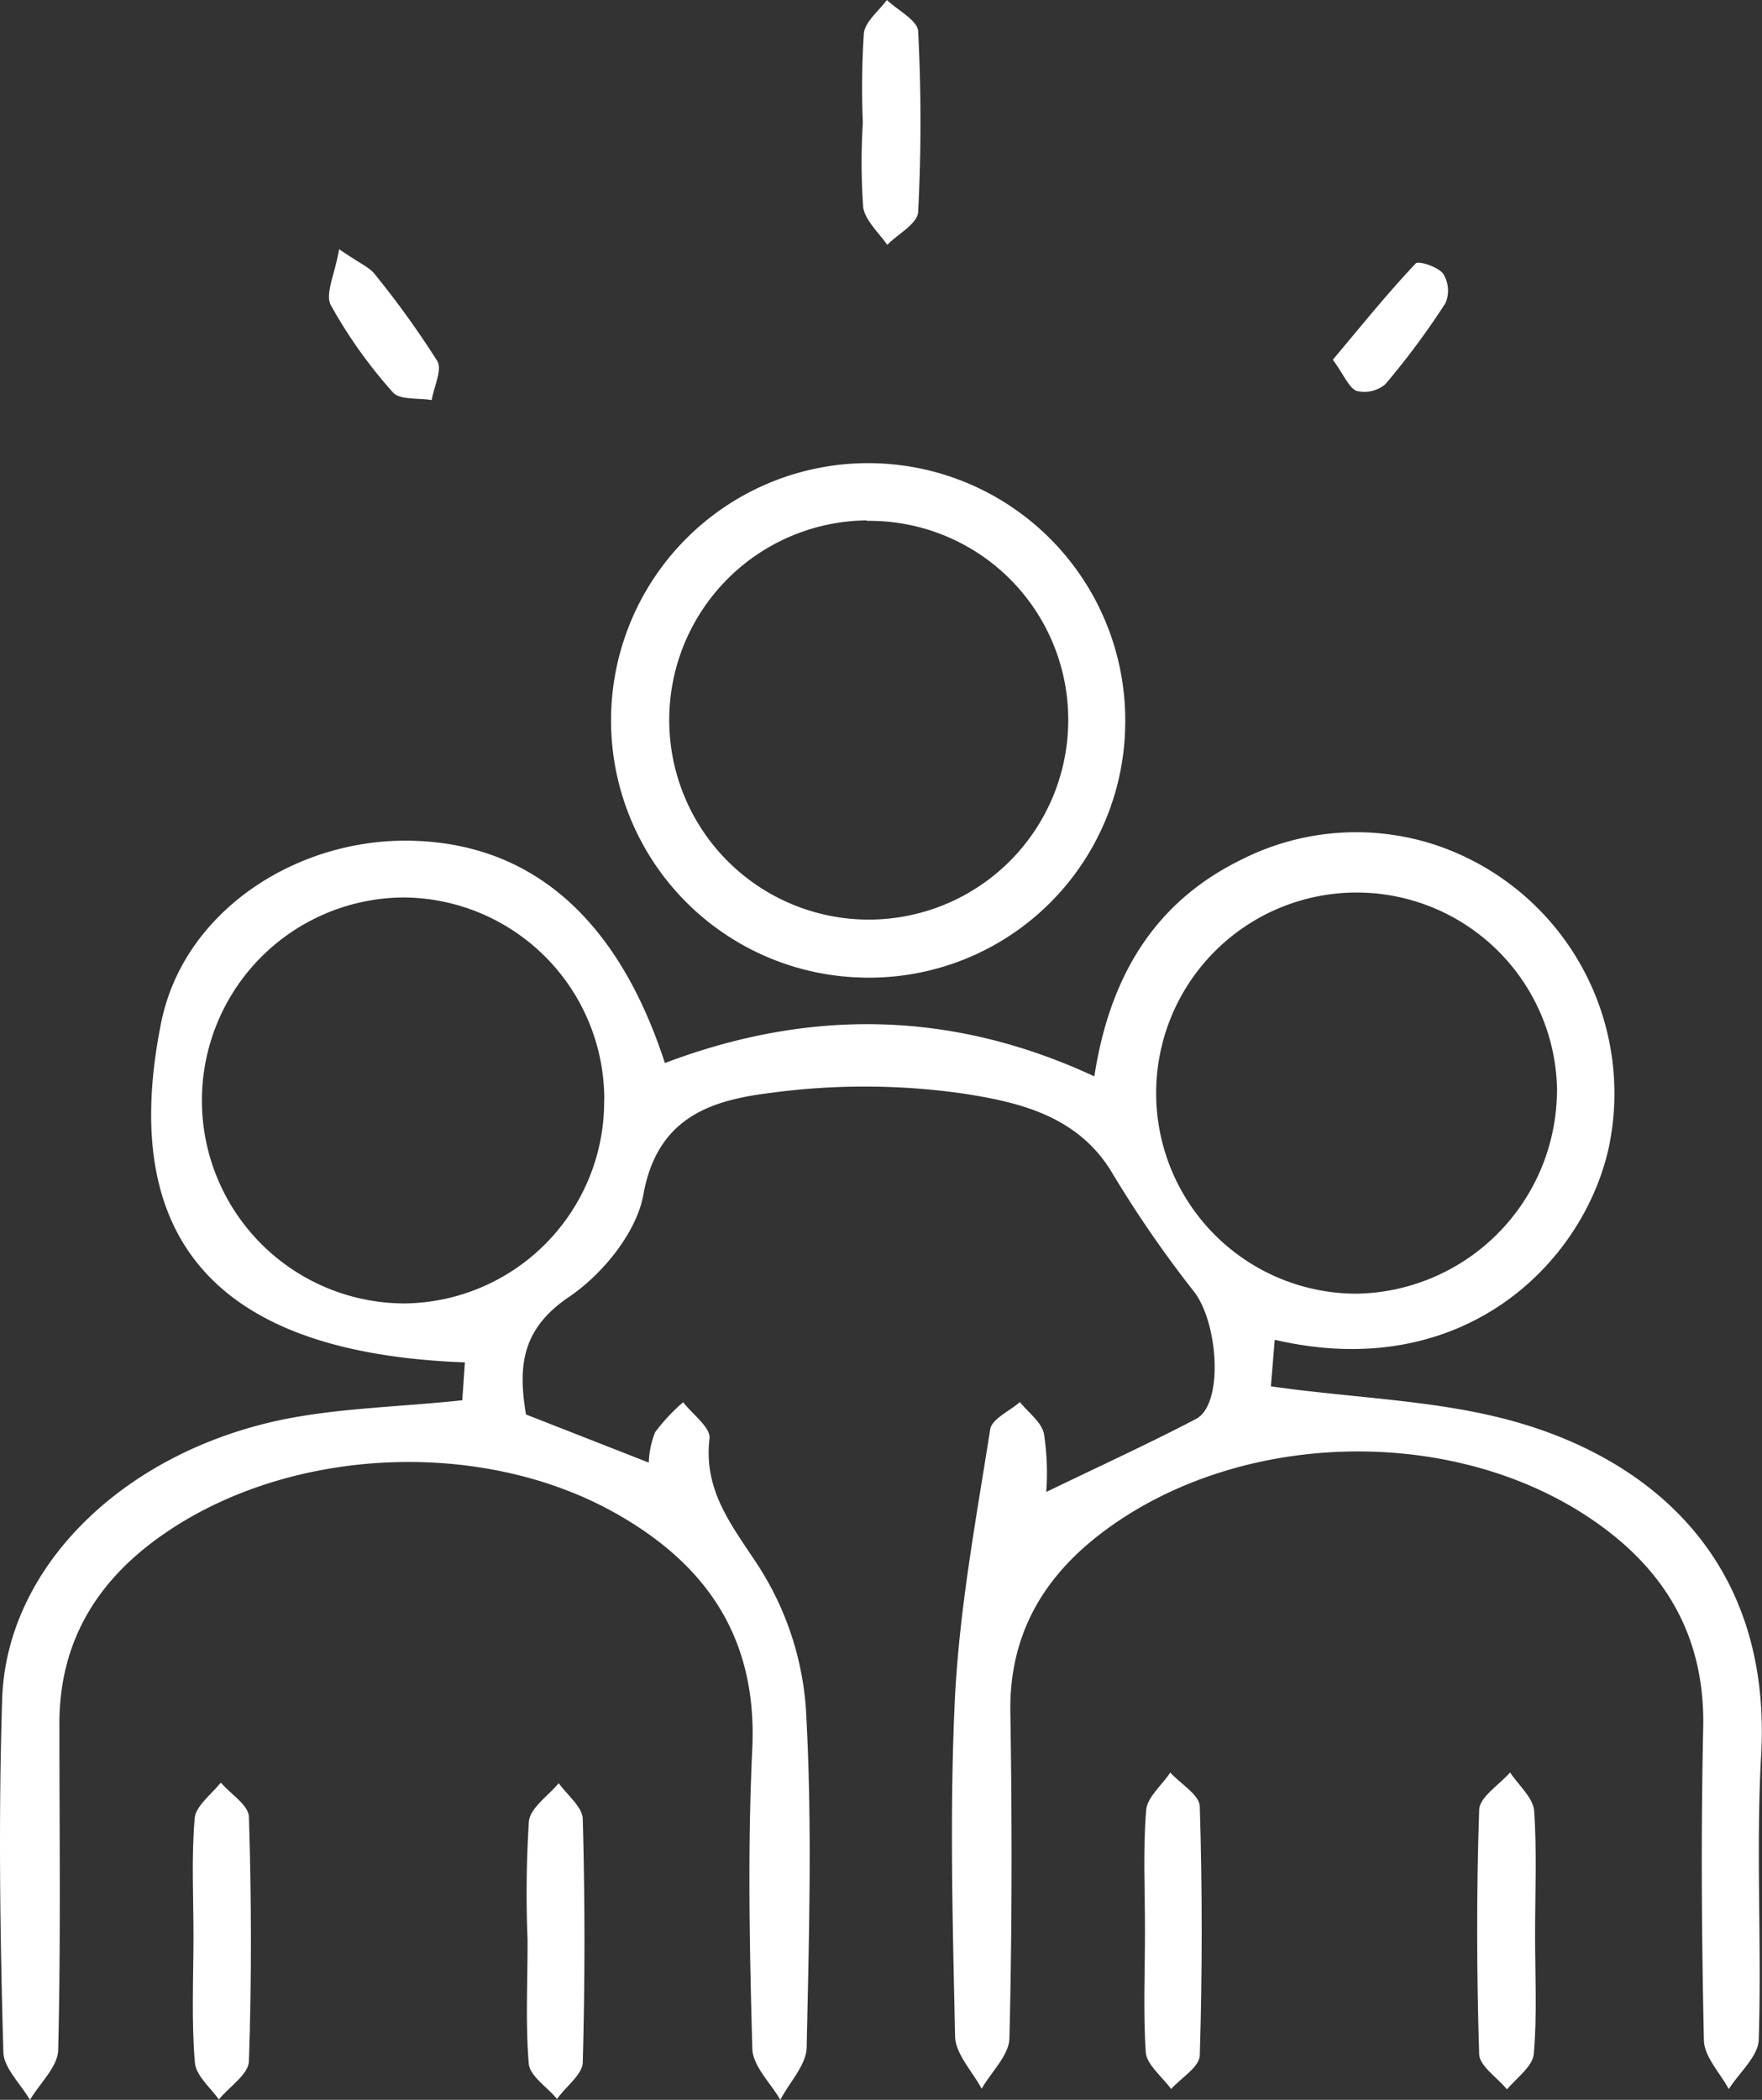
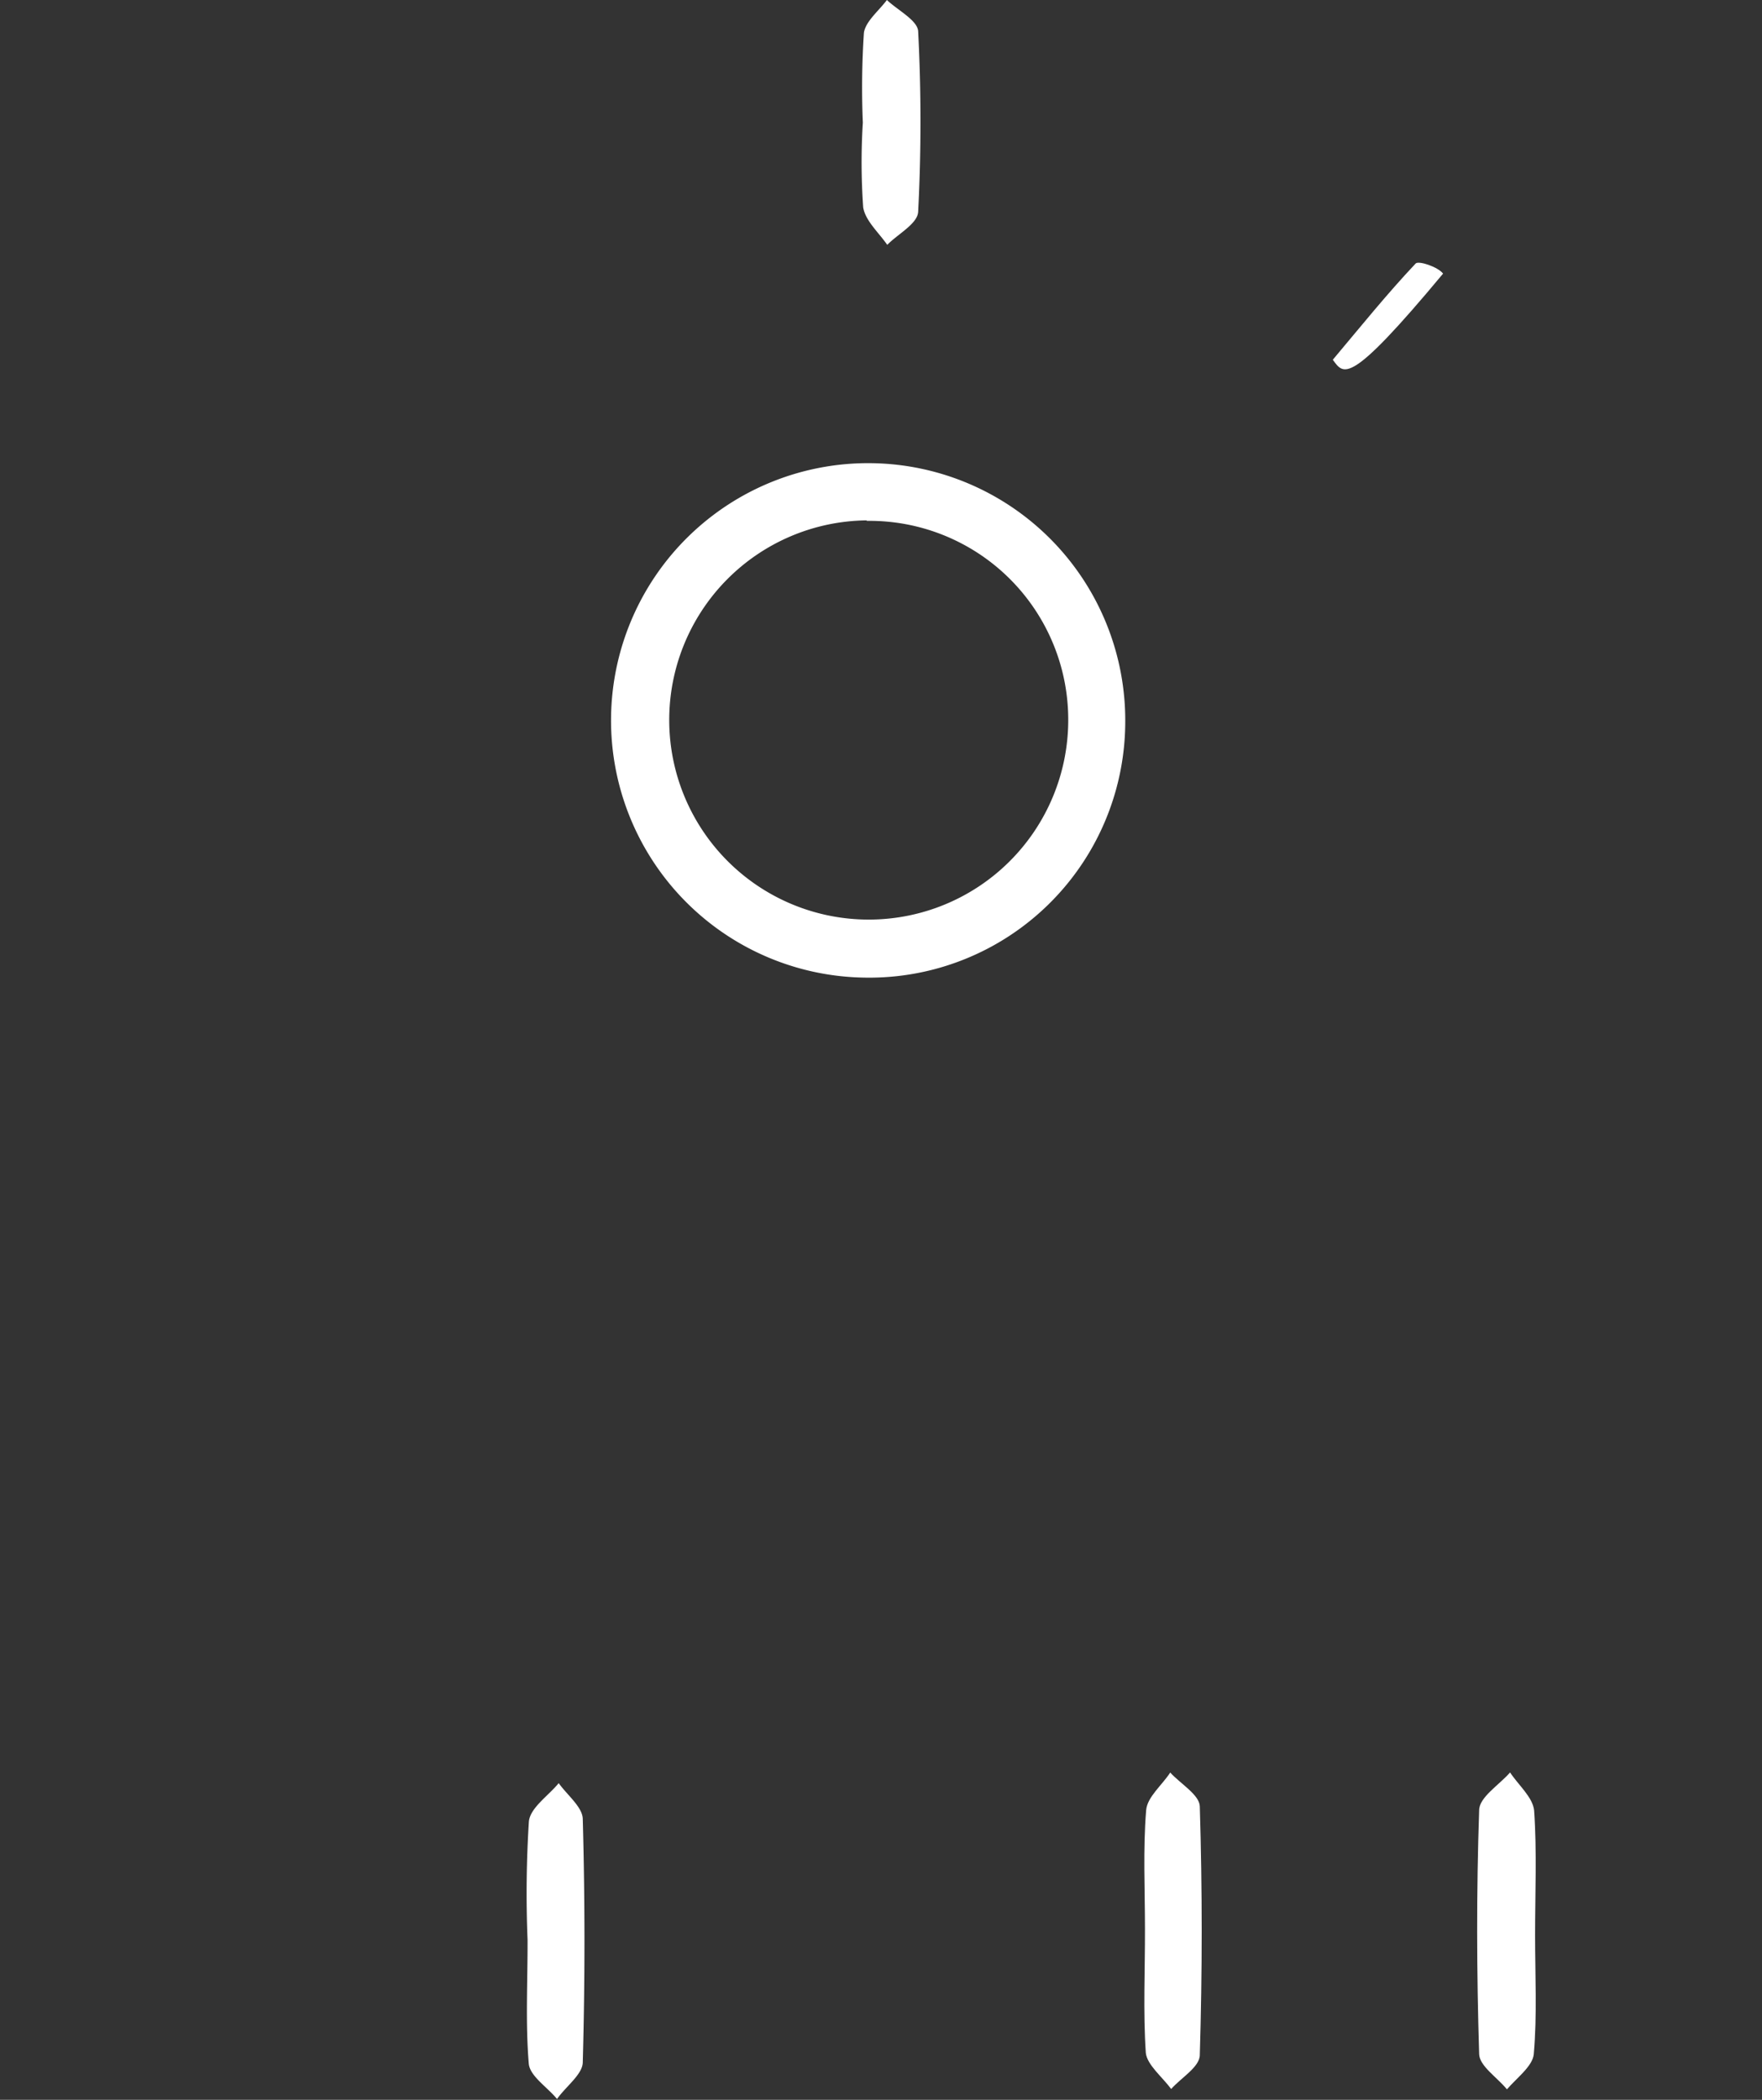
<svg xmlns="http://www.w3.org/2000/svg" viewBox="0 0 146.52 174.52">
  <rect x="0" y="0" width="146.52" height="174.52" fill="#333333" stroke="none" />
  <defs>
    <style>.cls-1{fill:#fff;}</style>
  </defs>
  <g id="Layer_2" data-name="Layer 2">
    <g id="Layer_1-2" data-name="Layer 1">
-       <path class="cls-1" d="M87,124c4.39-2.12,8.49-4,12.46-6.07,2.31-1.22,1.85-8-.18-10.59a95.53,95.53,0,0,1-6.84-9.93c-2.86-4.72-7.79-5.82-12.39-6.53a58.24,58.24,0,0,0-15.88-.06c-4.89.6-9.5,1.93-10.67,8.47-.57,3.16-3.41,6.63-6.2,8.51-3.9,2.65-4.24,5.71-3.56,9.76l10.21,4a7.39,7.39,0,0,1,.53-2.53,15.58,15.58,0,0,1,2.33-2.49c.77,1,2.29,2.11,2.19,3-.51,4.32,1.79,7.15,4,10.51a25.22,25.22,0,0,1,4,11.75c.56,9.41.28,18.87.08,28.31,0,1.49-1.43,2.94-2.19,4.41-.82-1.41-2.29-2.81-2.33-4.25-.23-8.34-.4-16.69,0-25,.39-8.92-3.59-15-11-19.29-11.49-6.69-28.23-5.79-38.81,2.14-5.08,3.81-7.86,8.81-7.81,15.3,0,9,.12,17.94-.1,26.91,0,1.42-1.53,2.8-2.35,4.2-.77-1.34-2.19-2.66-2.21-4C0,160.74-.13,151,.18,141.22.52,130.46,9.89,121,23,118.09c4.86-1.06,9.93-1.13,15.44-1.71l.22-3.15C19.92,112.54,9.44,104.65,13.4,85c1.86-9.22,11.09-15.18,20.4-15.13,10.17.06,17.51,6.25,21.49,18.48C67.13,83.87,79,83.88,91,89.46c1.26-8.17,4.9-14.42,12.2-18a21.13,21.13,0,0,1,16-1.29,21.77,21.77,0,0,1,14.56,25.29C131.61,105,121.65,115,106,111.35c-.12,1.49-.24,2.9-.32,3.87,7,1,13.83,1.13,20.2,2.91,11.3,3.15,21.47,11.5,20.57,27.73-.44,7.85.05,15.74-.2,23.6,0,1.42-1.62,2.78-2.49,4.17-.72-1.33-2-2.65-2.07-4-.19-8.65-.25-17.31-.06-26,.18-7.89-3.41-13.55-9.76-17.68-11.6-7.55-28.87-7-40,1.26-5.09,3.77-8,8.67-7.85,15.24.14,9,.14,17.94-.08,26.91,0,1.43-1.51,2.83-2.31,4.24-.77-1.45-2.18-2.89-2.21-4.36-.2-9.44-.47-18.91,0-28.33.39-7.4,1.77-14.77,2.92-22.12.14-.86,1.61-1.51,2.47-2.26.7.87,1.79,1.65,2,2.63A21.5,21.5,0,0,1,87,124Zm42.48-33.3a16.67,16.67,0,1,0-16.69,16.82A16.94,16.94,0,0,0,129.47,90.68Zm-79.23.71A16.79,16.79,0,0,0,33.6,74.59a16.87,16.87,0,0,0,.12,33.74A16.79,16.79,0,0,0,50.24,91.39Z" />
      <path class="cls-1" d="M71.81,81.25A21.38,21.38,0,1,1,93.57,60.12,21.29,21.29,0,0,1,71.81,81.25Zm.26-38a16.59,16.59,0,1,0,16.76,16.6A16.53,16.53,0,0,0,72.07,43.29Z" />
      <path class="cls-1" d="M127.65,160.84c0,3.3.18,6.62-.11,9.89-.09,1-1.45,2-2.23,2.92-.81-1-2.28-1.93-2.31-2.93-.21-6.75-.23-13.52,0-20.27,0-1.08,1.67-2.1,2.57-3.14.69,1.05,1.89,2.06,2,3.16C127.81,153.91,127.65,157.38,127.65,160.84Z" />
-       <path class="cls-1" d="M16.09,161c0-3.3-.18-6.62.1-9.9.09-1,1.41-2,2.17-2.94.82.94,2.31,1.87,2.34,2.84.21,6.75.23,13.52,0,20.28,0,1.1-1.63,2.14-2.5,3.21-.71-1-1.94-2-2-3.12C15.92,168,16.08,164.48,16.09,161Z" />
      <path class="cls-1" d="M95.21,160.3c0-3.29-.17-6.6.1-9.86.09-1.09,1.33-2.08,2-3.12.86.94,2.43,1.85,2.46,2.81.21,6.88.21,13.78,0,20.66,0,1-1.55,1.89-2.38,2.83-.74-1-2-2-2.11-3C95.05,167.2,95.22,163.74,95.21,160.3Z" />
      <path class="cls-1" d="M43.87,161.22a94.91,94.91,0,0,1,.11-9.84c.12-1.14,1.61-2.12,2.48-3.18.71,1,2,2,2,3q.28,10.09,0,20.19c0,1-1.39,2-2.14,3.06-.82-1-2.26-1.9-2.35-2.94C43.69,168.13,43.88,164.67,43.87,161.22Z" />
      <path class="cls-1" d="M71.75,10.19a69.08,69.08,0,0,1,.09-7.48C72,1.75,73.08.9,73.75,0c.91.86,2.55,1.69,2.6,2.6a146.57,146.57,0,0,1,0,15c-.05,1-1.68,1.84-2.57,2.75-.69-1-1.82-2-2-3.11A53,53,0,0,1,71.75,10.19Z" />
-       <path class="cls-1" d="M28.2,20.71c1.74,1.2,2.51,1.5,2.95,2.06A76.13,76.13,0,0,1,36.36,30c.43.74-.28,2.15-.46,3.25-1.1-.18-2.65,0-3.22-.63a39.89,39.89,0,0,1-5.16-7.24C27,24.46,27.85,22.8,28.2,20.71Z" />
-       <path class="cls-1" d="M110.83,29.9c2.32-2.76,4.52-5.49,6.89-8,.24-.25,1.84.27,2.28.84a2.64,2.64,0,0,1,.2,2.45,63.83,63.83,0,0,1-5,6.74,2.68,2.68,0,0,1-2.42.55C112.14,32.18,111.75,31.14,110.83,29.9Z" />
+       <path class="cls-1" d="M110.83,29.9c2.32-2.76,4.52-5.49,6.89-8,.24-.25,1.84.27,2.28.84C112.14,32.18,111.75,31.14,110.83,29.9Z" />
    </g>
  </g>
</svg>